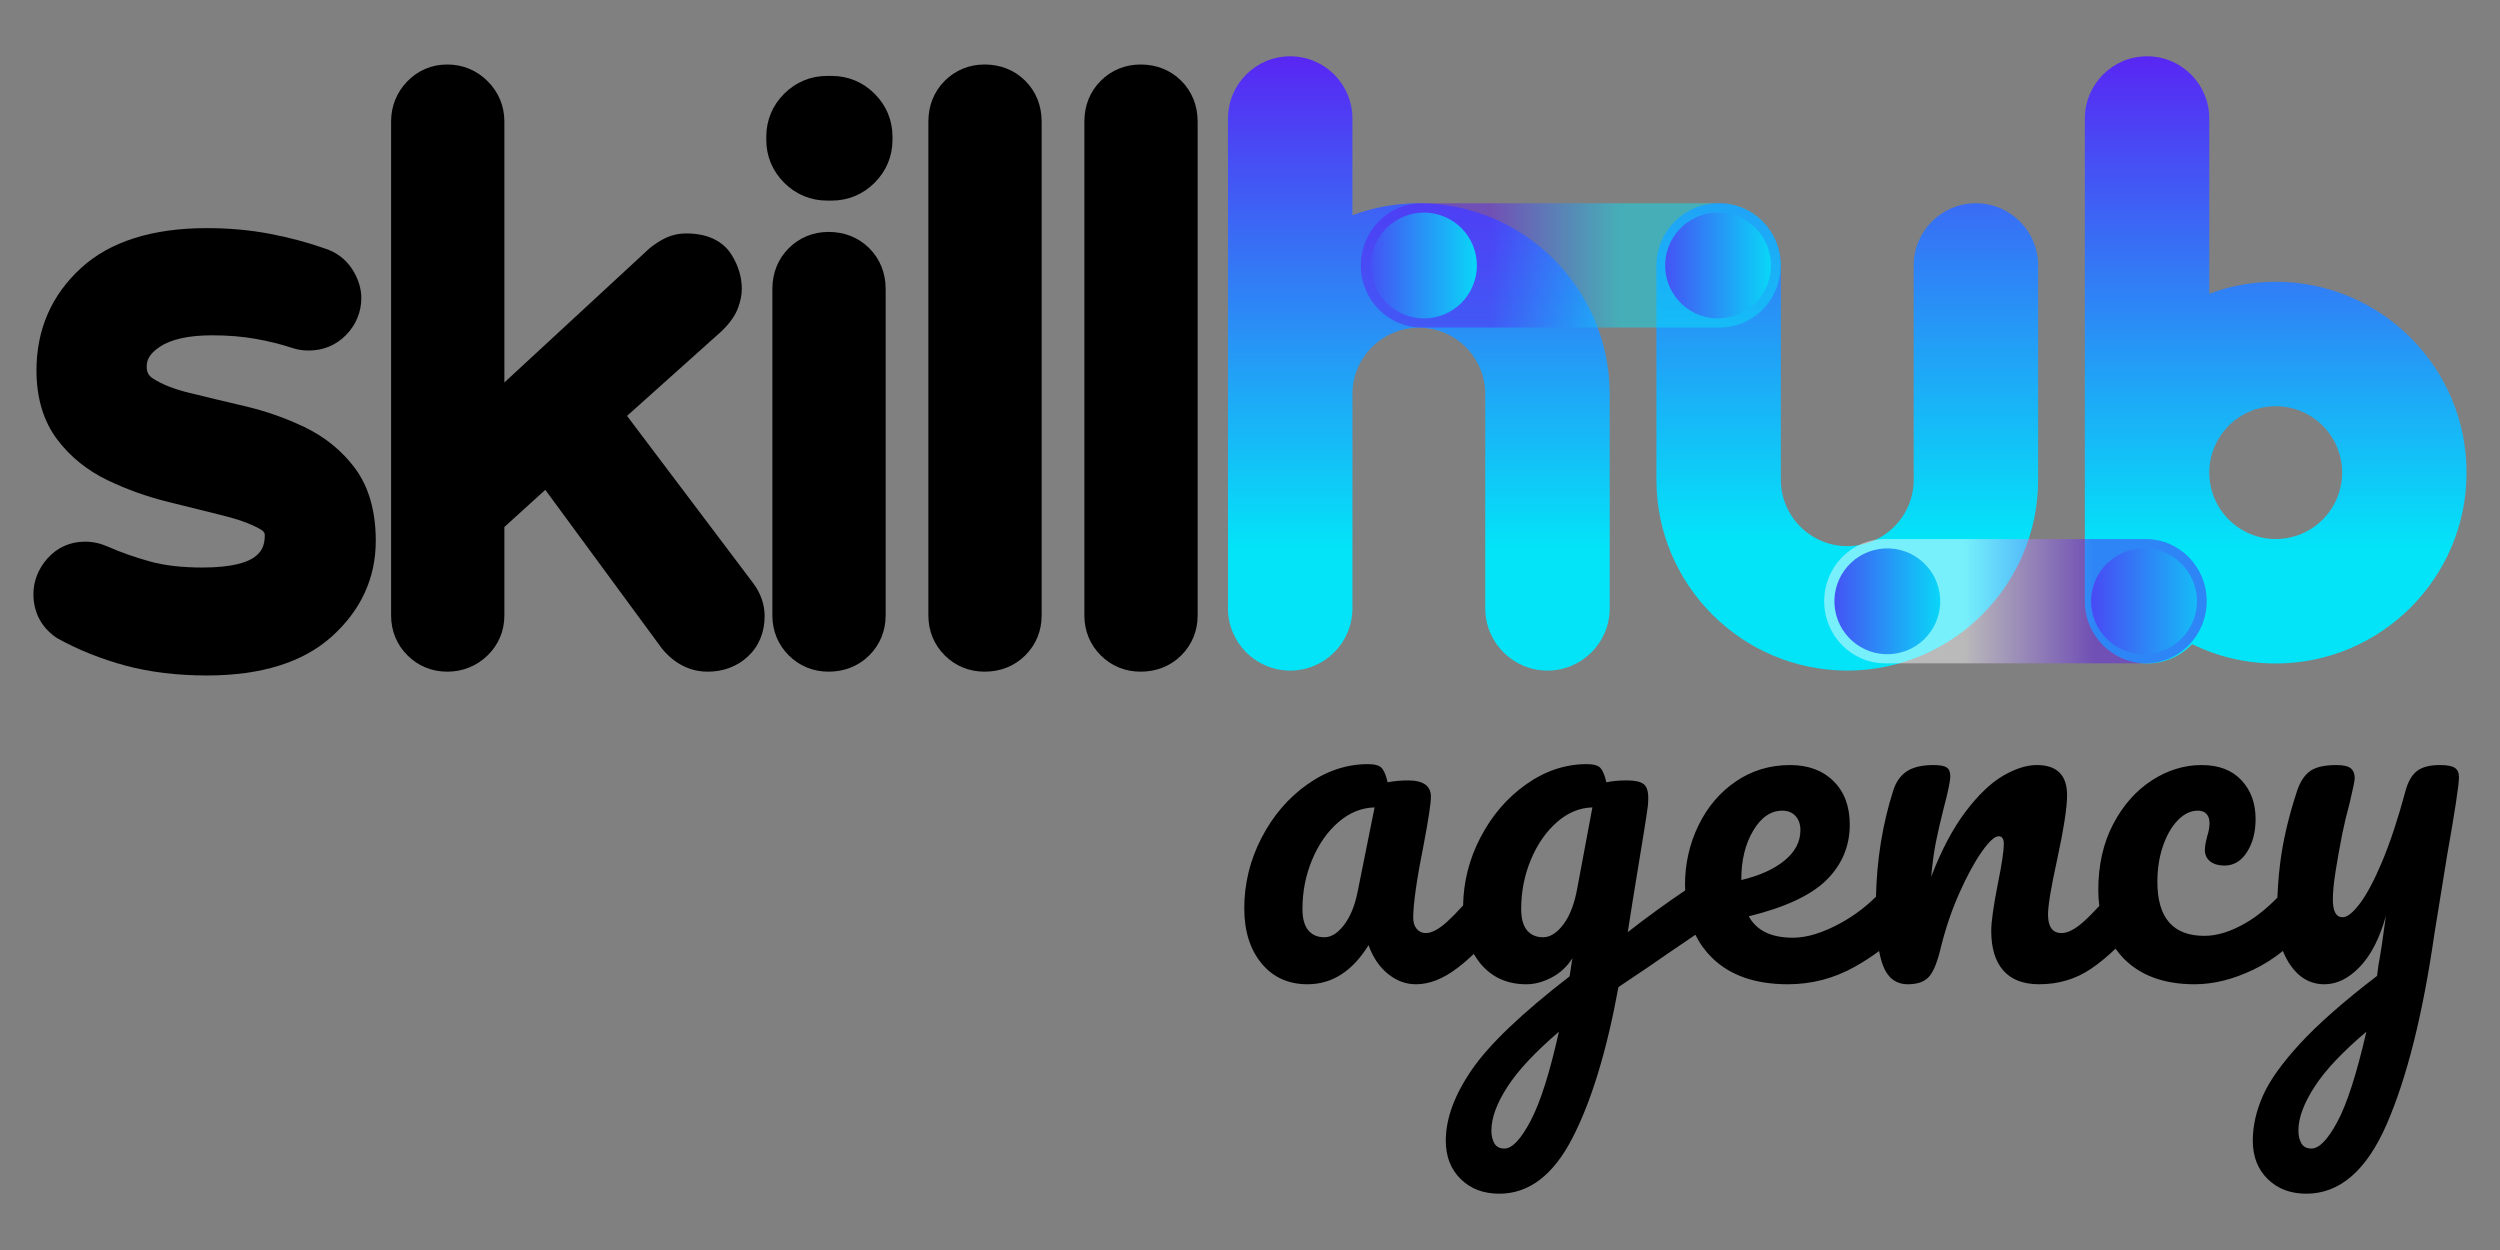
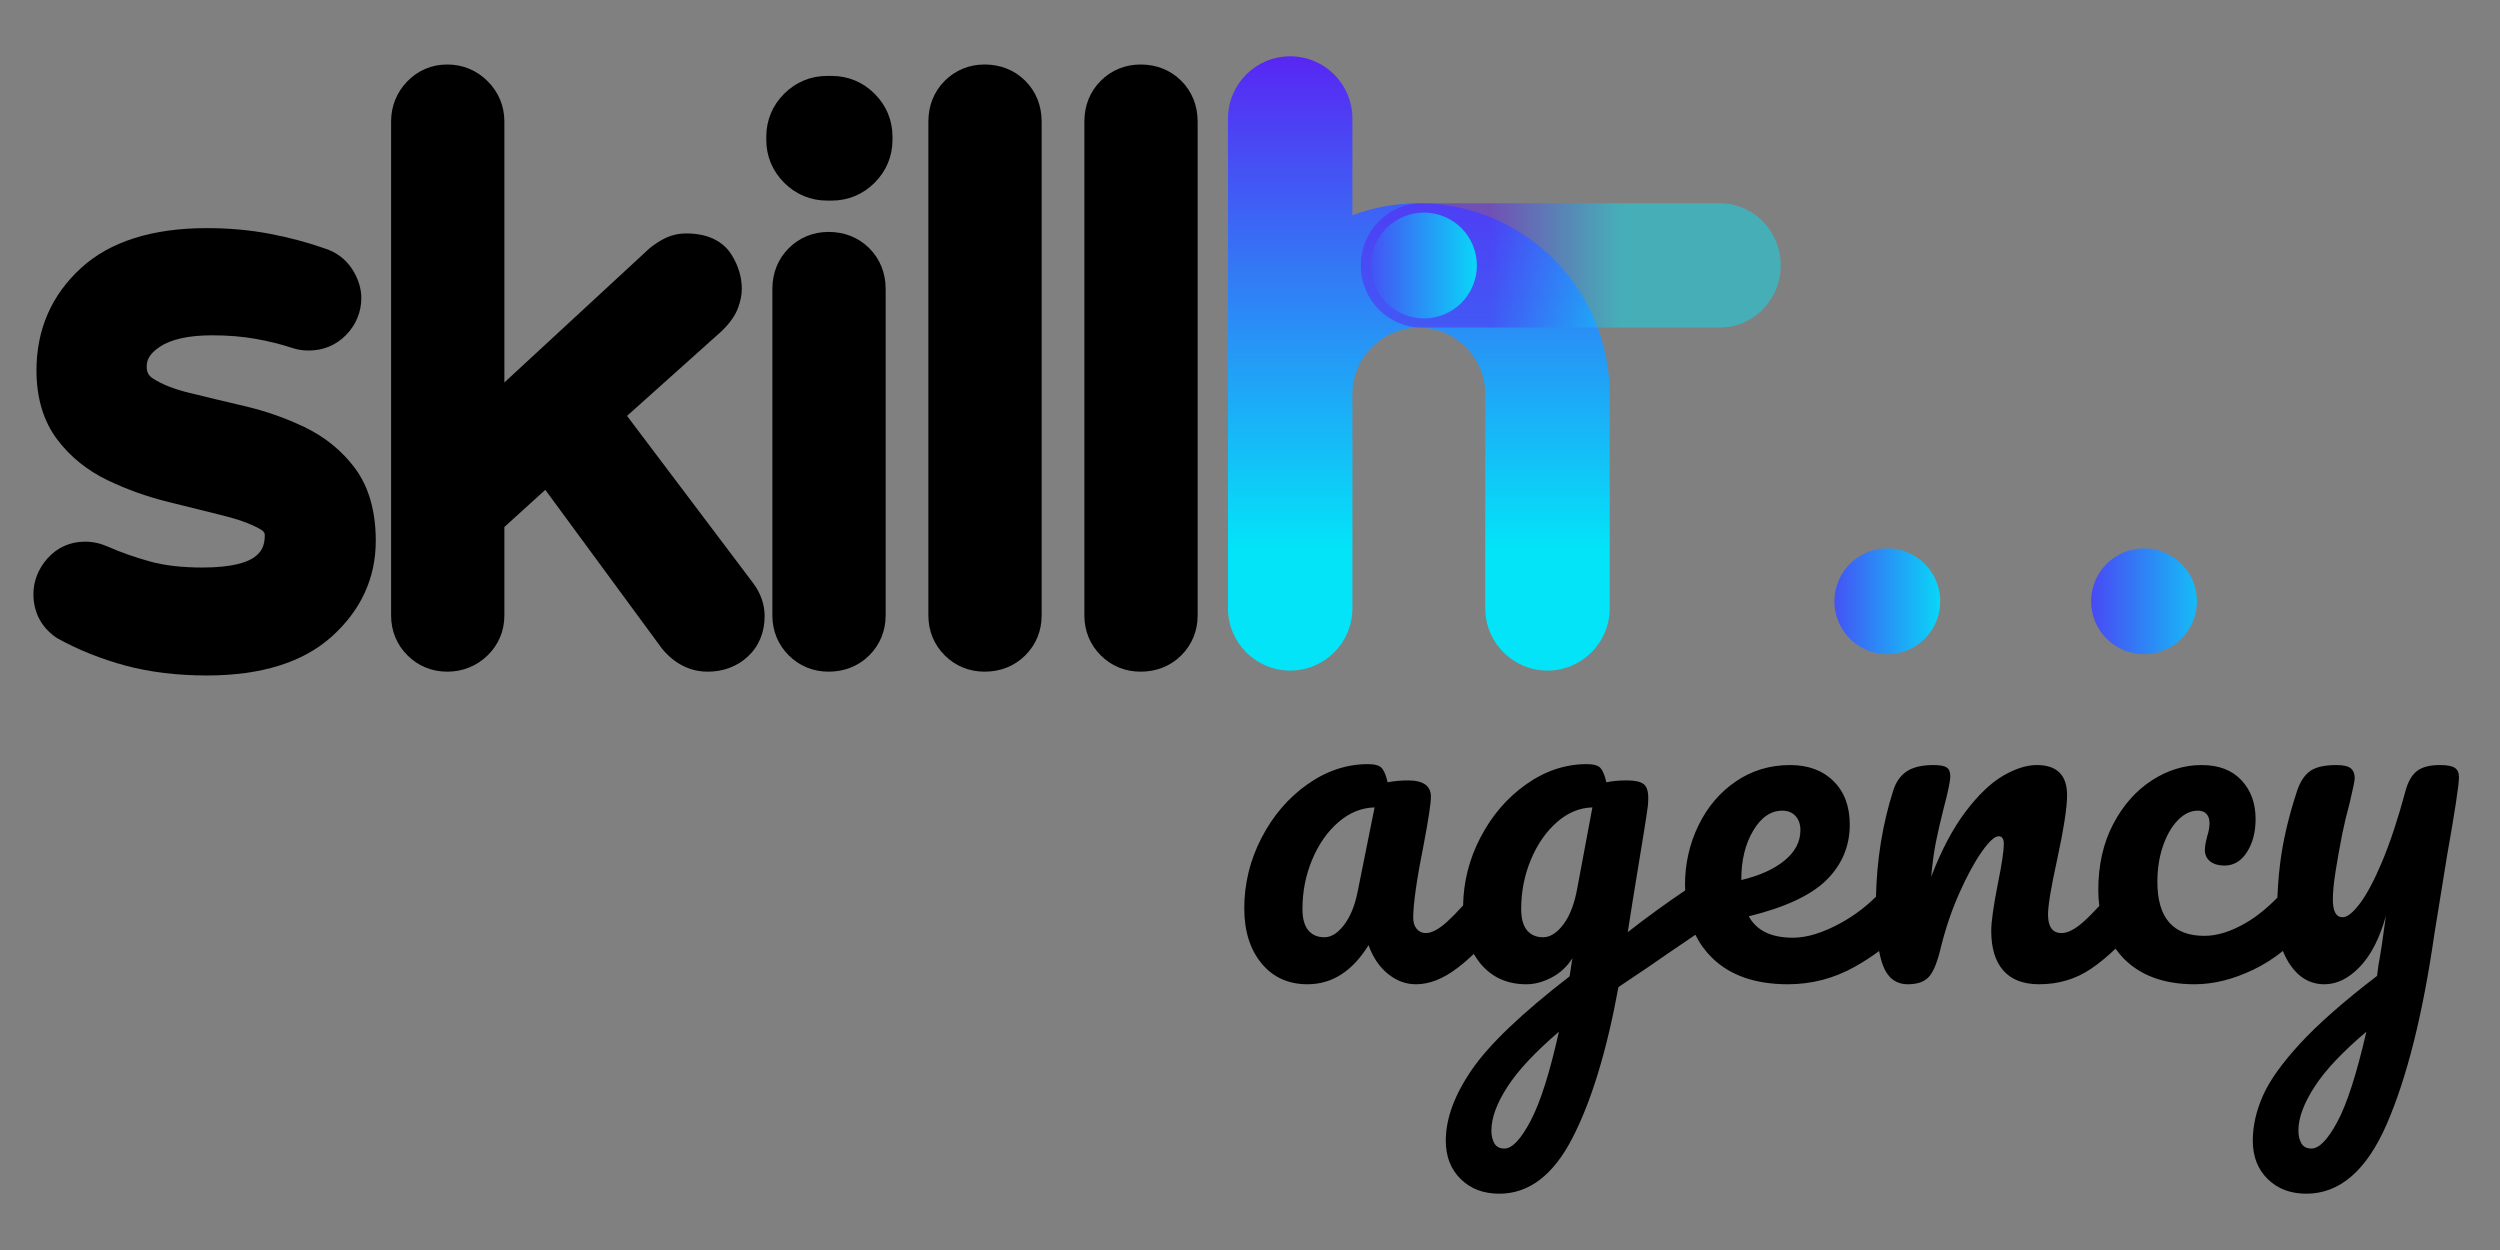
<svg xmlns="http://www.w3.org/2000/svg" xmlns:xlink="http://www.w3.org/1999/xlink" id="Layer_1" version="1.1" viewBox="0 0 800 400">
  <rect x="0" y="0" width="800" height="400" fill="#808080" stroke="none" />
  <defs>
    <linearGradient id="linear-gradient" x1="591.129" y1="-9.905" x2="591.129" y2="172.477" gradientUnits="userSpaceOnUse">
      <stop offset="0" stop-color="#5f18f3" />
      <stop offset="1" stop-color="#03e4f8" />
    </linearGradient>
    <linearGradient id="linear-gradient1" x1="454.03" y1="6.174" x2="454.03" y2="175.493" xlink:href="#linear-gradient" />
    <linearGradient id="linear-gradient2" x1="728.228" y1="6.184" x2="728.228" y2="175.362" xlink:href="#linear-gradient" />
    <linearGradient id="linear-gradient3" x1="393.768" y1="355.455" x2="393.768" y2="164.663" gradientTransform="translate(406.183 -201.389) rotate(90) scale(1 -1)" gradientUnits="userSpaceOnUse">
      <stop offset=".481" stop-color="#5f18f3" />
      <stop offset=".699" stop-color="#fff" />
    </linearGradient>
    <linearGradient id="linear-gradient4" x1="393.802" y1="-61.268" x2="393.802" y2="-114.057" gradientTransform="translate(574.922 -211.308) rotate(99.252)" xlink:href="#linear-gradient" />
    <linearGradient id="linear-gradient5" x1="603.975" y1="-13.67" x2="664.822" y2="-13.67" gradientTransform="translate(50.465 206.083)" xlink:href="#linear-gradient" />
    <linearGradient id="linear-gradient6" x1="286.315" y1="134.291" x2="286.315" y2="-75.158" gradientTransform="translate(510.388 -201.389) rotate(90)" gradientUnits="userSpaceOnUse">
      <stop offset=".481" stop-color="#5f18f3" />
      <stop offset=".679" stop-color="#03e4f8" />
    </linearGradient>
    <linearGradient id="linear-gradient7" x1="286.349" y1="87.011" x2="286.349" y2="34.223" gradientTransform="translate(741.247 26.369) rotate(157.587)" xlink:href="#linear-gradient" />
    <linearGradient id="linear-gradient8" x1="286.349" y1="-7.102" x2="286.349" y2="-59.891" gradientTransform="translate(826.678 2.054) rotate(171.164)" xlink:href="#linear-gradient" />
  </defs>
  <g>
-     <path d="M632.294,65.042c-10.996,0-19.91,8.915-19.91,19.91v68.558c0,11.72-9.535,21.254-21.255,21.254s-21.254-9.534-21.254-21.254v-68.558c0-10.996-8.915-19.91-19.911-19.91s-19.91,8.915-19.91,19.91v68.558c0,33.677,27.398,61.075,61.075,61.075s61.076-27.398,61.076-61.075v-68.558c0-10.996-8.915-19.91-19.911-19.91Z" style="fill: url(#linear-gradient);" />
    <path d="M454.029,65.042c-7.472,0-14.631,1.355-21.254,3.821v-30.936c0-10.996-8.915-19.911-19.911-19.911s-19.91,8.914-19.91,19.911v156.747c0,10.996,8.915,19.911,19.91,19.911s19.911-8.915,19.911-19.911v-68.557c0-11.72,9.534-21.254,21.254-21.254s21.255,9.534,21.255,21.254v68.557c0,10.996,8.915,19.911,19.91,19.911s19.911-8.915,19.911-19.911v-68.557c0-33.677-27.398-61.075-61.076-61.075Z" style="fill: url(#linear-gradient1);" />
-     <path d="M728.228,90.166c-7.472,0-14.632,1.355-21.255,3.821v-56.06c0-10.996-8.915-19.911-19.911-19.911s-19.91,8.914-19.91,19.911v154.478c0,10.996,8.915,19.911,19.91,19.911,5.672,0,10.777-2.384,14.404-6.189,8.087,3.959,17.168,6.189,26.762,6.189,33.677,0,61.075-27.398,61.075-61.075s-27.398-61.075-61.075-61.075ZM728.228,172.495c-11.72,0-21.255-9.534-21.255-21.254s9.536-21.254,21.255-21.254,21.254,9.534,21.254,21.254-9.534,21.254-21.254,21.254Z" style="fill: url(#linear-gradient2);" />
    <g>
-       <path d="M583.743,192.379c0-10.982,8.722-19.884,19.482-19.884h83.436c10.76,0,19.482,8.902,19.482,19.884s-8.722,19.884-19.482,19.884h-83.436c-10.76,0-19.482-8.902-19.482-19.884Z" style="fill: url(#linear-gradient3); opacity: .46;" />
      <circle cx="603.944" cy="192.413" r="16.933" transform="translate(-23.079 99.608) rotate(-9.252)" style="fill: url(#linear-gradient4);" />
      <circle cx="686.088" cy="192.413" r="16.933" style="fill: url(#linear-gradient5);" />
    </g>
    <g>
      <path d="M569.832,84.926c0-10.981-8.723-19.884-19.482-19.884h-95.405c-10.76,0-19.482,8.902-19.482,19.884s8.722,19.884,19.482,19.884h95.405c10.759,0,19.482-8.902,19.482-19.884Z" style="fill: url(#linear-gradient6); opacity: .46;" />
      <circle cx="455.664" cy="84.96" r="16.933" transform="translate(203.384 473.808) rotate(-67.587)" style="fill: url(#linear-gradient7);" />
-       <circle cx="549.778" cy="84.96" r="16.933" transform="translate(381.379 615.163) rotate(-81.164)" style="fill: url(#linear-gradient8);" />
    </g>
  </g>
  <g>
    <path d="M97.369,136.636c-6.03-2.883-12.494-5.143-19.214-6.714-6.223-1.454-12.118-2.867-17.699-4.243-4.804-1.18-8.664-2.707-11.478-4.543-1.482-.963-2.032-2.003-2.032-3.837,0-1.645.474-3.849,4.168-6.314,3.672-2.447,9.322-3.688,16.794-3.688,4.92,0,9.55.374,13.755,1.11,4.277.754,8.241,1.734,11.759,2.904.847.286,1.713.501,2.517.633.876.15,1.823.223,2.896.223,4.674,0,8.833-1.761,12.029-5.096,3.111-3.251,4.756-7.293,4.756-11.688,0-3.165-.999-6.302-2.974-9.332-2.092-3.204-5.188-5.49-8.963-6.626-5.293-1.865-11.106-3.412-17.285-4.599-6.35-1.214-13.145-1.829-20.196-1.829-17.497,0-31.062,4.311-40.319,12.814-9.43,8.66-14.212,19.664-14.212,32.708,0,8.84,2.24,16.29,6.655,22.139,4.159,5.515,9.617,9.914,16.223,13.072,6.009,2.874,12.398,5.166,18.983,6.81,6.178,1.548,12.075,3.011,17.68,4.389,4.967,1.225,8.968,2.674,11.89,4.303,1.626.908,1.626,1.53,1.626,2.131,0,3.228-1.03,5.325-3.443,7.011-2.113,1.476-6.698,3.235-16.544,3.235-6.478,0-12.113-.652-16.749-1.936-4.915-1.361-9.46-2.963-13.518-4.766-2.363-1.047-4.798-1.577-7.235-1.577-4.792,0-8.977,1.879-12.107,5.433-2.901,3.297-4.435,7.222-4.435,11.351,0,5.734,2.463,10.504,7.123,13.792l.655.411c6.638,3.668,13.927,6.585,21.661,8.669,7.781,2.101,16.552,3.166,26.066,3.166,17.301,0,30.721-4.17,39.892-12.394,9.391-8.423,14.152-18.748,14.152-30.692,0-9.457-2.227-17.257-6.623-23.193-4.171-5.619-9.639-10.073-16.254-13.237Z" />
    <path d="M200.651,133.082l30.246-27.095.281-.265c2.562-2.563,4.221-4.979,5.068-7.38.764-2.155,1.134-4.079,1.134-5.882,0-3.756-1.094-7.422-3.253-10.901-1.944-3.129-6.039-6.858-14.506-6.858-2.616,0-5.081.605-7.338,1.806-1.634.873-3.14,1.879-4.474,2.99l-46.409,42.885V38.885c0-4.935-1.85-9.395-5.349-12.893-3.5-3.502-7.96-5.353-12.897-5.353-4.992,0-9.443,1.885-12.865,5.444-3.361,3.488-5.138,7.915-5.138,12.802v158.047c0,4.941,1.809,9.359,5.227,12.772,3.421,3.422,7.838,5.231,12.775,5.231,4.882,0,9.308-1.776,12.799-5.135,3.563-3.43,5.447-7.879,5.447-12.869v-28.296l13.095-11.89,37.258,50.69.284.362c4.961,5.899,10.57,7.137,14.403,7.137,4.984,0,9.414-1.656,12.817-4.793,3.552-3.282,5.429-7.766,5.429-12.967,0-3.844-1.309-7.5-3.855-10.816l-40.18-53.278Z" />
    <path d="M265.16,74.214c-4.936,0-9.353,1.808-12.774,5.228-3.42,3.421-5.228,7.923-5.228,13.018v104.472c0,4.941,1.809,9.359,5.227,12.772,3.421,3.422,7.838,5.231,12.775,5.231,5.09,0,9.59-1.807,13.019-5.231,3.42-3.421,5.227-7.838,5.227-12.772v-104.472c0-5.089-1.806-9.589-5.233-13.022-3.424-3.418-7.924-5.224-13.013-5.224Z" />
    <path d="M266.134,24.291h-1.46c-5.254,0-10.007,1.976-13.749,5.715-3.739,3.74-5.715,8.494-5.715,13.748v.975c0,5.255,1.976,10.008,5.716,13.749,3.741,3.738,8.495,5.714,13.748,5.714h1.46c5.254,0,10.007-1.976,13.749-5.715,3.739-3.74,5.715-8.494,5.715-13.748v-.975c0-5.255-1.976-10.008-5.716-13.749-3.741-3.738-8.495-5.714-13.748-5.714Z" />
    <path d="M315.08,20.639c-4.935,0-9.352,1.808-12.774,5.229-3.42,3.421-5.228,7.922-5.228,13.017v158.047c0,4.941,1.809,9.359,5.227,12.772,3.421,3.422,7.838,5.231,12.775,5.231,5.09,0,9.59-1.807,13.019-5.231,3.42-3.421,5.227-7.838,5.227-12.772V38.885c0-5.088-1.806-9.588-5.233-13.021-3.425-3.419-7.925-5.225-13.013-5.225Z" />
    <path d="M378.013,25.864c-3.425-3.419-7.925-5.225-13.013-5.225-4.935,0-9.352,1.808-12.774,5.229-3.42,3.421-5.228,7.922-5.228,13.017v158.047c0,4.941,1.809,9.359,5.227,12.772,3.421,3.422,7.838,5.231,12.775,5.231,5.09,0,9.59-1.807,13.019-5.231,3.42-3.421,5.227-7.838,5.227-12.772V38.885c0-5.088-1.806-9.588-5.233-13.021Z" />
  </g>
  <path d="M785.531,245.71c-.894-.596-2.482-.892-4.766-.892-3.276,0-5.733.647-7.372,1.936-1.637,1.291-2.856,3.426-3.648,6.403-2.384,8.838-4.841,16.285-7.372,22.339-2.531,6.057-4.916,10.576-7.148,13.554-2.235,2.98-4.096,4.467-5.586,4.467-2.085,0-3.127-1.885-3.127-5.658,0-2.384.297-5.436.892-9.159.596-3.724,1.289-7.62,2.085-11.692.596-2.978,1.39-6.303,2.384-9.978,1.091-4.566,1.637-7.247,1.637-8.043,0-1.388-.423-2.431-1.266-3.127-.845-.694-2.36-1.042-4.542-1.042-3.872,0-6.702.647-8.489,1.936-1.789,1.291-3.18,3.426-4.171,6.403-2.286,6.952-3.923,13.53-4.916,19.733-.713,4.459-1.16,9.249-1.361,14.348-3.355,3.435-6.749,6.155-10.18,8.143-4.717,2.732-9.112,4.094-13.18,4.094-10.032,0-15.043-5.757-15.043-17.276,0-4.169.596-7.989,1.787-11.466,1.193-3.475,2.779-6.23,4.766-8.267,1.985-2.034,4.12-3.052,6.405-3.052,1.191,0,2.107.348,2.756,1.042.643.696.967,1.69.967,2.98,0,1.291-.25,2.681-.745,4.169-.1.399-.25,1.044-.446,1.936-.2.894-.299,1.69-.299,2.384,0,1.59.57,2.83,1.714,3.723,1.14.894,2.655,1.34,4.542,1.34,2.978,0,5.385-1.437,7.223-4.318,1.836-2.879,2.756-6.405,2.756-10.574,0-5.065-1.515-9.208-4.542-12.437-3.031-3.225-7.274-4.839-12.734-4.839-5.562,0-10.873,1.637-15.936,4.914-5.065,3.276-9.184,7.944-12.363,14-3.178,6.057-4.764,13.105-4.764,21.148,0,1.741.132,3.397.333,5.007-1.922,2.09-3.6,3.779-5.022,5.046-2.732,2.435-5.09,3.65-7.076,3.65-2.881,0-4.318-1.985-4.318-5.957,0-2.779.941-8.491,2.828-17.129,2.184-10.126,3.276-17.127,3.276-20.999,0-6.452-3.227-9.68-9.68-9.68-3.276,0-6.877,1.142-10.798,3.424-3.923,2.286-7.919,6.107-11.989,11.468-4.072,5.362-7.744,12.313-11.02,20.851.395-4.367.894-8.043,1.49-11.022.596-2.978,1.39-6.452,2.382-10.425,1.49-5.558,2.235-9.133,2.235-10.723,0-1.39-.399-2.331-1.191-2.828-.796-.497-2.186-.745-4.171-.745-3.675,0-6.531.67-8.563,2.011-2.036,1.34-3.5,3.449-4.395,6.329-3.386,10.709-5.191,21.974-5.455,33.779-3.356,3.33-7.116,6.152-11.298,8.444-5.71,3.127-10.796,4.691-15.265,4.691-6.95,0-11.667-2.284-14.147-6.851,11.714-2.879,20.032-6.777,24.945-11.692,4.916-4.914,7.372-10.796,7.372-17.648,0-5.857-1.737-10.499-5.212-13.925-3.477-3.426-8.094-5.138-13.85-5.138-6.456,0-12.239,1.737-17.351,5.212-5.116,3.477-9.112,8.168-11.989,14.074-2.881,5.908-4.32,12.286-4.32,19.137,0,.579.044,1.127.064,1.691-5.927,3.982-12.045,8.413-18.379,13.35.495-3.176.967-6.179,1.413-9.009.448-2.83.869-5.436,1.268-7.818,2.083-12.512,3.325-20.305,3.723-23.383.098-.694.149-1.639.149-2.83,0-2.184-.521-3.65-1.564-4.393-1.042-.745-2.807-1.118-5.287-1.118-2.482,0-4.668.2-6.553.596-.497-2.182-1.116-3.697-1.861-4.542-.745-.841-2.211-1.266-4.395-1.266-6.849,0-13.329,2.16-19.434,6.478-6.107,4.32-10.998,10.03-14.67,17.129-3.53,6.818-5.344,14.029-5.484,21.625-1.96,2.152-3.662,3.888-5.088,5.182-2.681,2.435-4.967,3.65-6.851,3.65-1.191,0-2.16-.448-2.905-1.34-.743-.894-1.116-2.085-1.116-3.575,0-4.467,1.14-12.41,3.426-23.829,1.49-7.842,2.235-12.809,2.235-14.894,0-3.473-2.435-5.212-7.298-5.212-2.286,0-4.469.2-6.555.596-.497-2.182-1.116-3.697-1.861-4.542-.745-.841-2.211-1.266-4.393-1.266-6.851,0-13.329,2.16-19.435,6.478-6.107,4.32-10.998,10.03-14.67,17.129-3.674,7.099-5.511,14.621-5.511,22.563,0,7.248,1.837,13.105,5.511,17.573,3.671,4.467,8.587,6.702,14.744,6.702,7.843,0,14.346-4.171,19.511-12.51,1.388,3.872,3.447,6.926,6.179,9.159,2.73,2.235,5.735,3.351,9.011,3.351,4.267,0,8.687-1.735,13.255-5.212,1.791-1.363,3.533-2.885,5.248-4.493.608,1.057,1.278,2.068,2.048,3.003,3.671,4.467,8.587,6.702,14.743,6.702,2.681,0,5.385-.721,8.117-2.16,2.73-1.437,4.939-3.498,6.627-6.179l-.892,5.808c-15.291,11.814-25.718,21.767-31.276,29.861-5.562,8.092-8.341,15.66-8.341,22.712,0,5.063,1.588,9.159,4.766,12.286,3.176,3.129,7.298,4.691,12.361,4.691,9.432,0,17.203-5.883,23.308-17.648,6.107-11.765,11.046-27.925,14.819-48.477l9.532-6.405c3.375-2.36,8.416-5.811,15.093-10.327,1.356,2.749,3.122,5.201,5.308,7.349,5.759,5.658,13.852,8.489,24.277,8.489,7.644,0,14.819-1.885,21.519-5.658,2.837-1.597,5.386-3.261,7.68-4.982.338,1.807.751,3.386,1.254,4.683,1.539,3.972,4.194,5.957,7.968,5.957,3.076,0,5.336-.82,6.777-2.457,1.439-1.639,2.704-4.79,3.797-9.458,1.49-6.055,3.449-11.814,5.883-17.276,2.433-5.46,4.815-9.853,7.15-13.18,2.331-3.325,4.143-4.99,5.434-4.99,1.093,0,1.639.796,1.639,2.384,0,2.382-.647,6.702-1.936,12.956-1.392,7.15-2.085,12.115-2.085,14.894,0,5.562,1.289,9.805,3.872,12.734,2.581,2.928,6.405,4.393,11.468,4.393,6.256,0,11.84-1.686,16.755-5.063,2.656-1.824,5.209-3.948,7.677-6.324.79,1.09,1.635,2.144,2.596,3.123,5.411,5.509,12.982,8.265,22.712,8.265,6.055,0,12.337-1.564,18.841-4.691,3.39-1.63,6.524-3.627,9.416-5.972.63,1.605,1.403,3.106,2.349,4.482,2.83,4.121,6.478,6.181,10.947,6.181,3.97,0,7.744-1.861,11.319-5.584,3.573-3.724,6.352-9.161,8.339-16.309-.894,6.851-1.69,12.115-2.382,15.786l-.448,3.426c-10.625,8.141-18.839,15.364-24.648,21.671-5.808,6.303-9.78,11.889-11.914,16.753-2.136,4.864-3.202,9.631-3.202,14.298,0,5.063,1.588,9.159,4.766,12.286,3.176,3.129,7.298,4.691,12.361,4.691,10.723,0,19.31-7.445,25.767-22.339,6.452-14.894,11.515-35.098,15.191-60.616.395-2.581,1.735-10.873,4.021-24.87,2.581-14.597,3.872-23.086,3.872-25.468,0-1.39-.446-2.384-1.34-2.98ZM434.357,285.773c-.894,4.271-2.335,7.697-4.319,10.277-1.987,2.583-4.072,3.872-6.255,3.872-2.185,0-3.897-.745-5.138-2.235-1.243-1.49-1.862-3.772-1.862-6.851,0-5.558,1.043-10.82,3.128-15.786,2.085-4.963,4.889-8.958,8.415-11.989,3.523-3.027,7.371-4.591,11.542-4.691l-5.511,27.404ZM489.831,358.6c-3.127,5.959-5.934,8.937-8.414,8.937-1.49,0-2.557-.546-3.202-1.637-.647-1.095-.969-2.484-.969-4.171,0-3.972,1.688-8.589,5.065-13.85,3.373-5.265,8.884-11.171,16.531-17.724-2.881,13.007-5.883,22.488-9.011,28.446ZM504.8,283.837c-.894,5.163-2.384,9.135-4.467,11.914-2.085,2.781-4.271,4.171-6.555,4.171-2.184,0-3.897-.745-5.138-2.235-1.242-1.49-1.861-3.772-1.861-6.851,0-5.558,1.042-10.82,3.127-15.786,2.085-4.963,4.864-8.958,8.341-11.989,3.473-3.027,7.247-4.591,11.319-4.691l-4.766,25.468ZM557.221,281.306c0-6.055,1.266-11.219,3.799-15.489,2.531-4.267,5.633-6.403,9.308-6.403,1.787,0,3.202.572,4.243,1.712,1.044,1.142,1.564,2.657,1.564,4.542,0,3.675-1.69,6.903-5.065,9.682-3.377,2.781-7.993,4.864-13.85,6.254v-.297ZM747.999,358.899c-3.078,5.757-5.859,8.638-8.339,8.638-1.49,0-2.557-.546-3.202-1.637-.647-1.095-.969-2.484-.969-4.171,0-3.972,1.714-8.614,5.138-13.925,3.426-5.313,8.96-11.195,16.606-17.649-3.078,13.404-6.156,22.986-9.234,28.744Z" />
</svg>